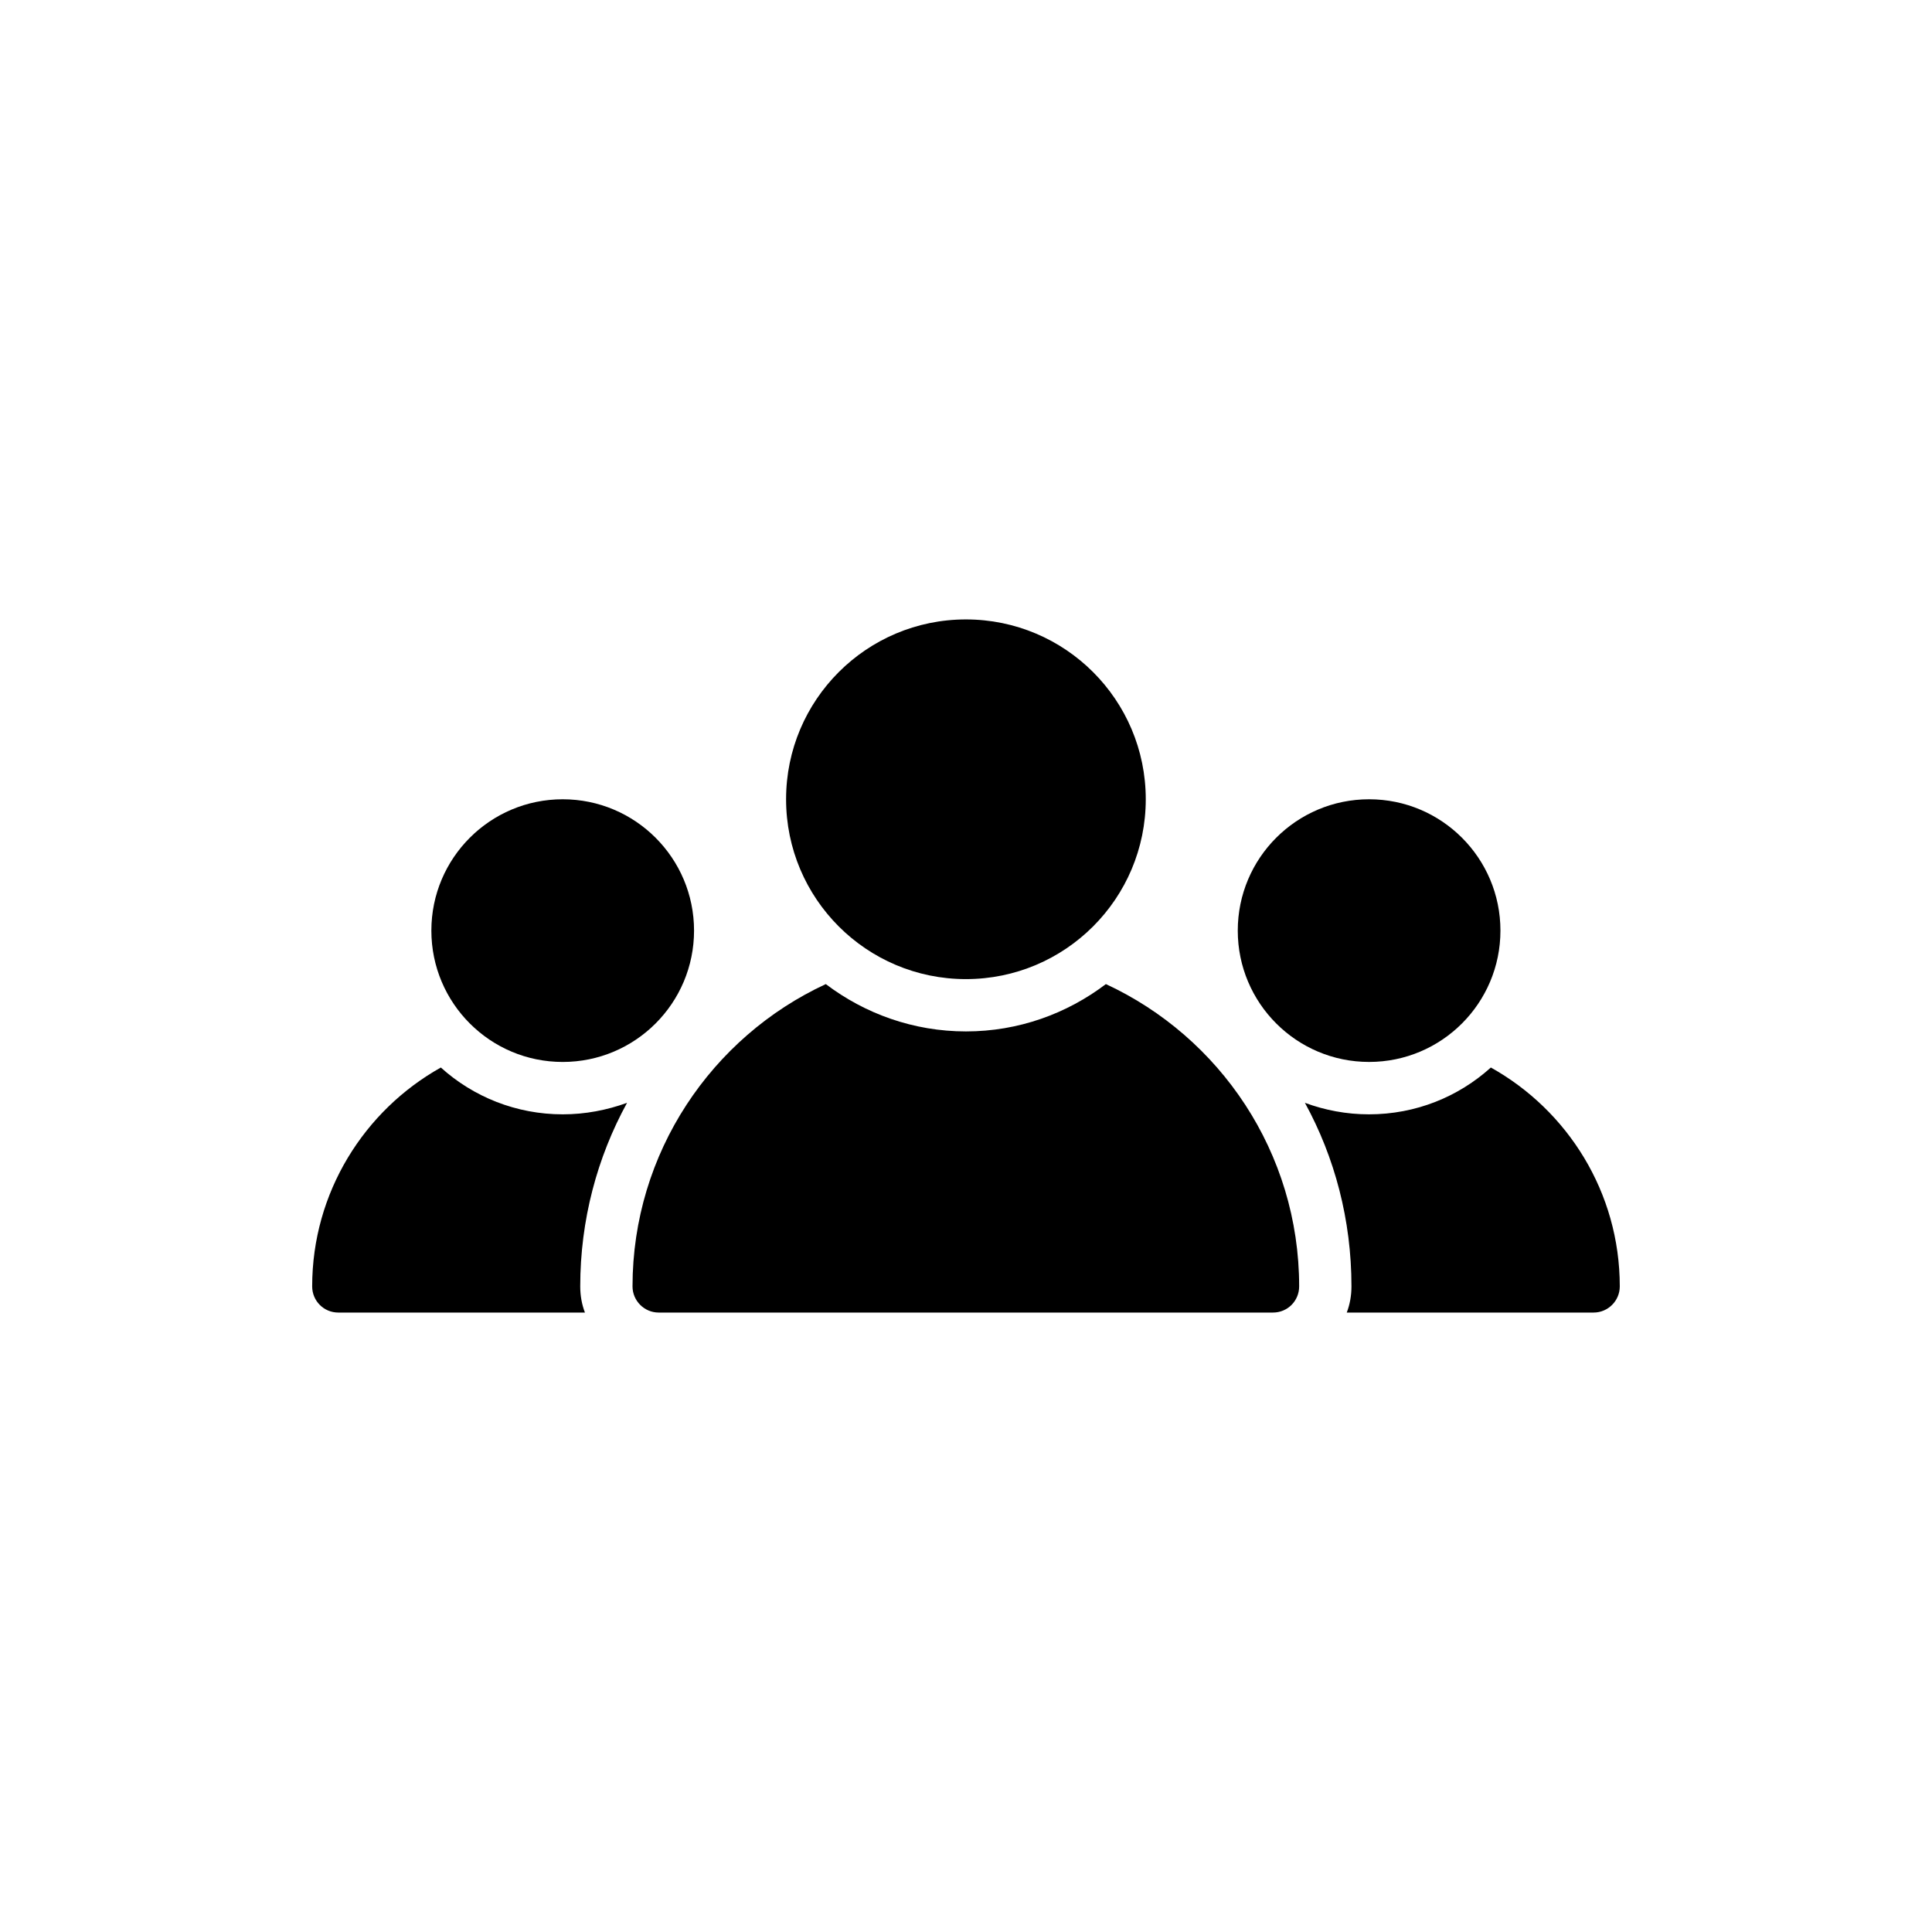
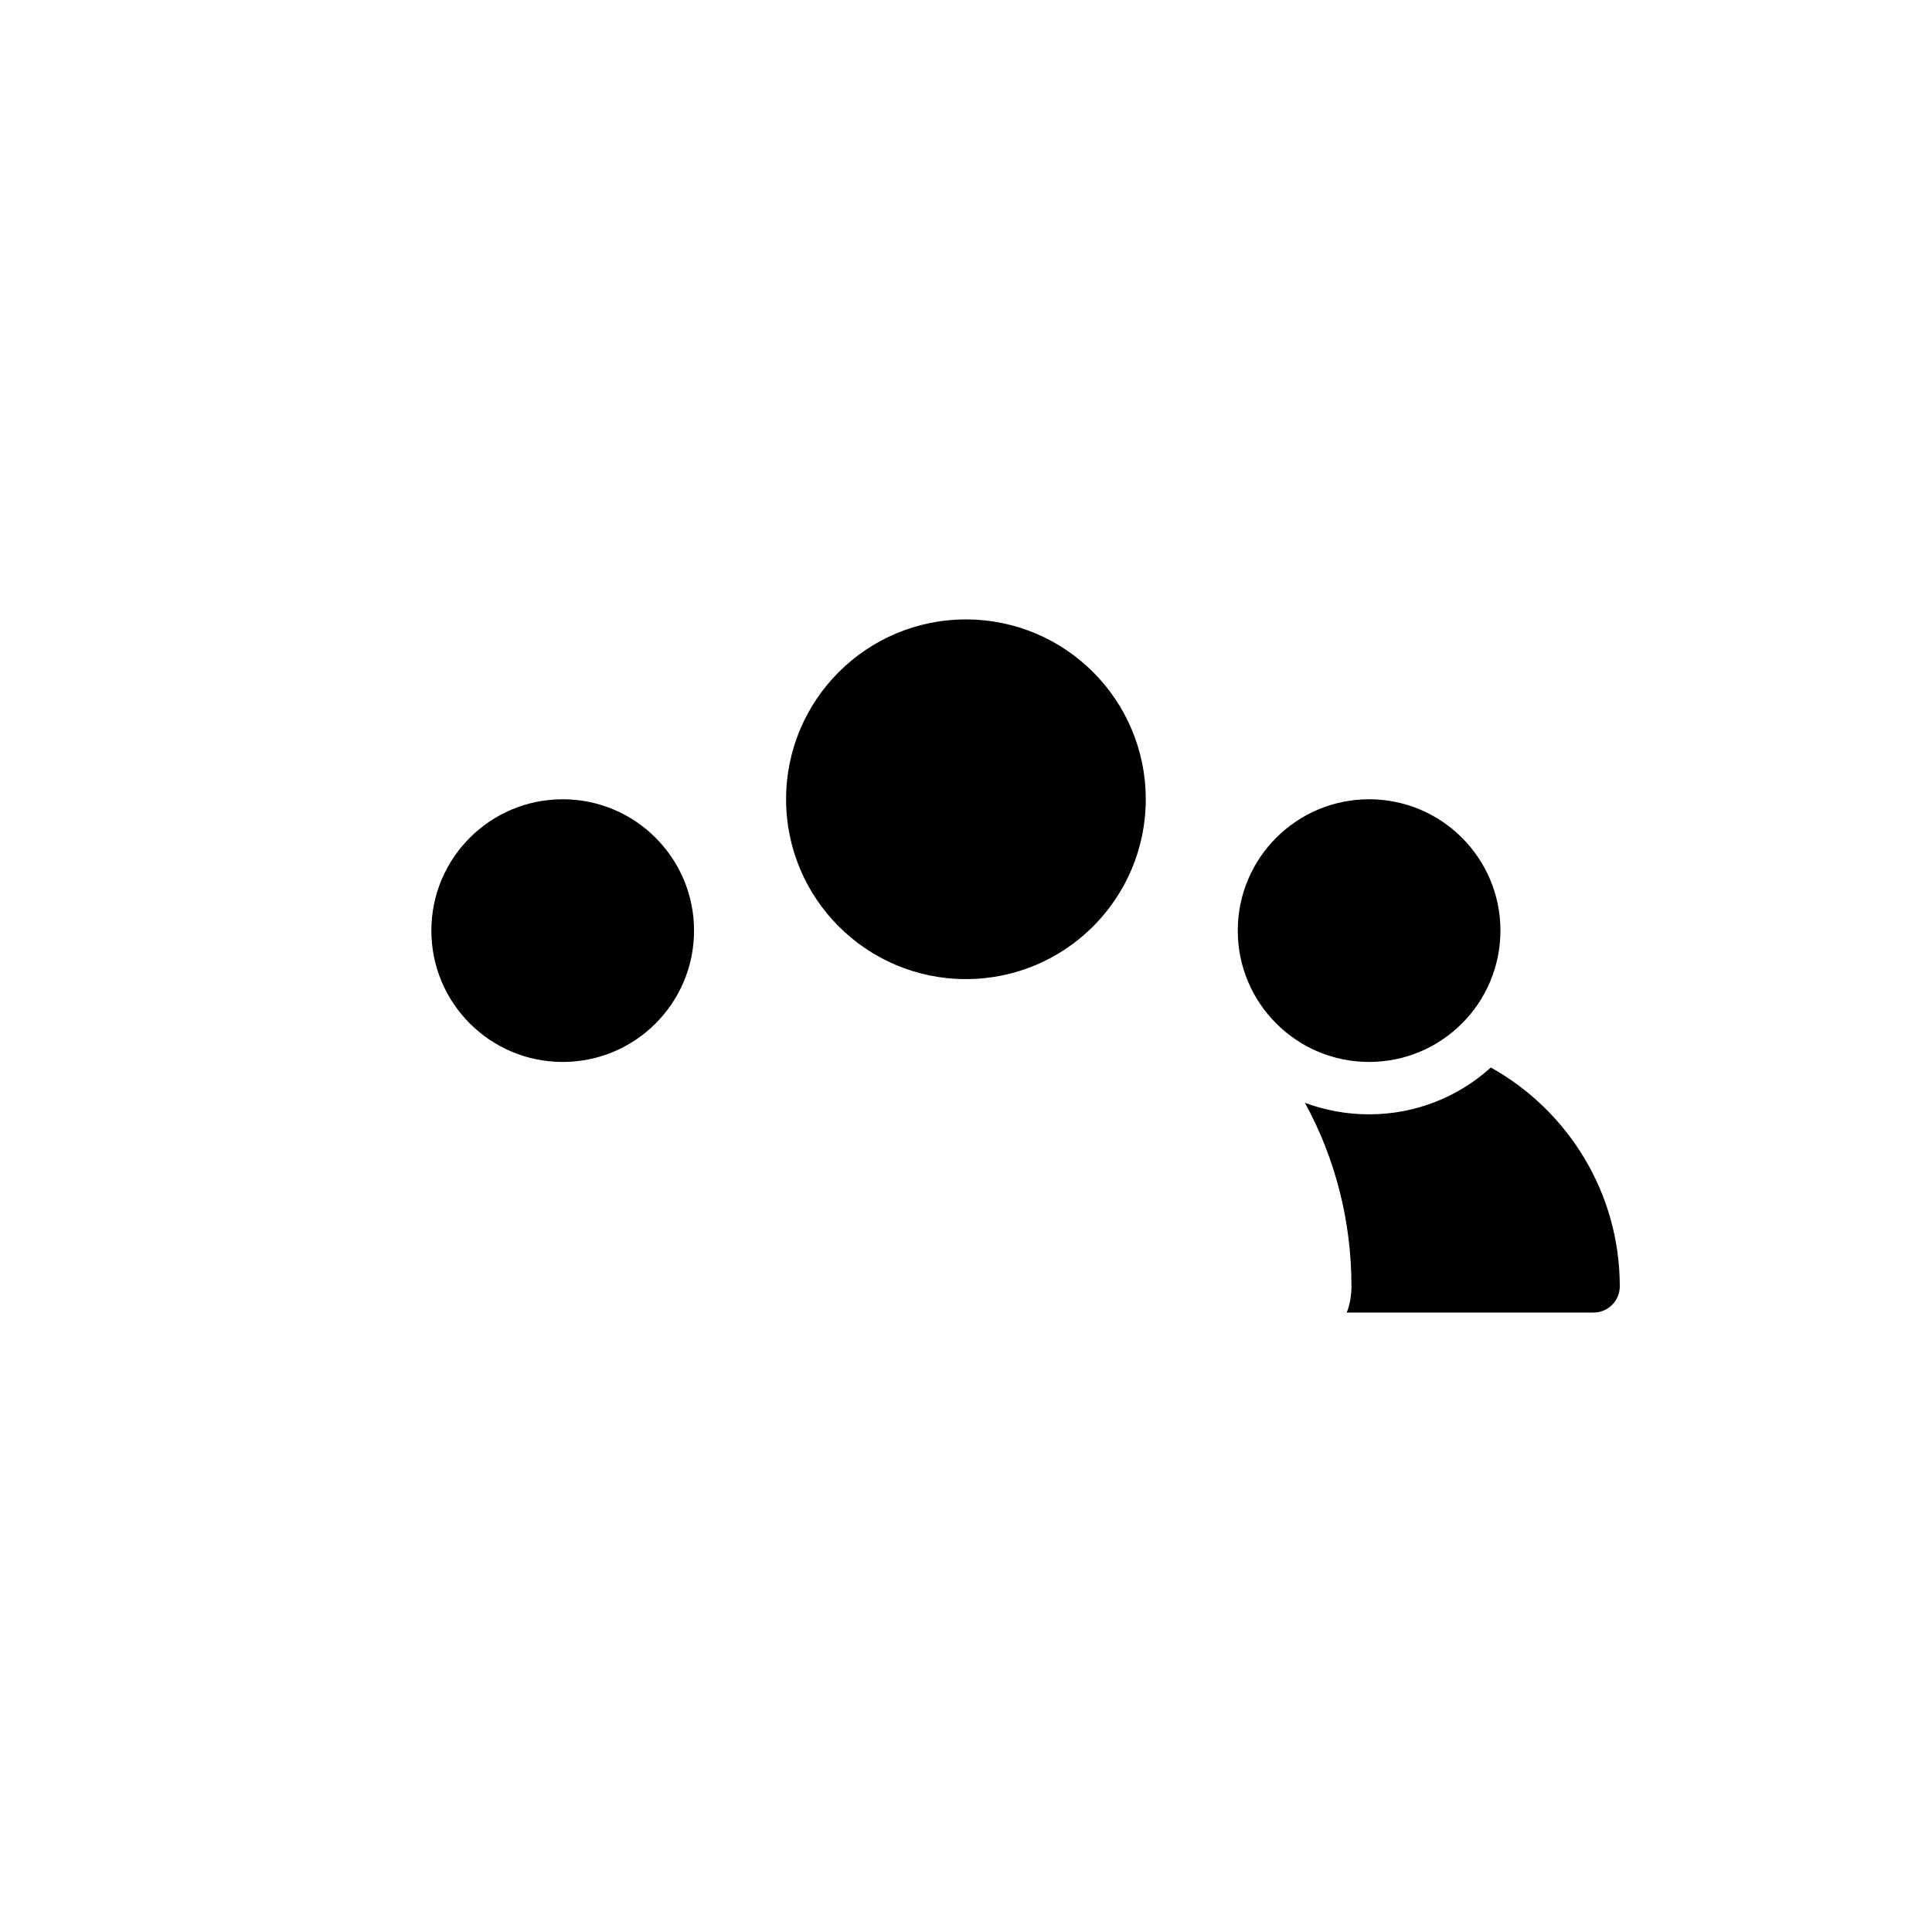
<svg xmlns="http://www.w3.org/2000/svg" fill="#000000" width="800px" height="800px" version="1.1" viewBox="144 144 512 512">
  <g>
    <path d="m352.32 355.81c0 26.324 21.332 47.664 47.656 47.664 26.324 0 47.664-21.34 47.664-47.664s-21.34-47.656-47.664-47.656c-26.324 0.004-47.656 21.336-47.656 47.656z" />
-     <path d="m488.29 484.91c0-35.484-21-66.117-51.219-80.117-10.328 7.832-23.141 12.543-37.078 12.543-13.93 0-26.82-4.715-37.148-12.543-30.219 14-51.219 44.703-51.219 80.117 0 3.812 3.117 6.93 6.93 6.93h162.8c3.891 0 6.934-3.117 6.934-6.93z" />
    <path d="m541.63 390.62c0-19.227-15.586-34.805-34.805-34.805-19.227 0-34.805 15.578-34.805 34.805 0 19.219 15.578 34.805 34.805 34.805 19.219 0.004 34.805-15.586 34.805-34.805z" />
    <path d="m327.93 390.62c0 19.223-15.586 34.809-34.809 34.809-19.223 0-34.805-15.586-34.805-34.809s15.582-34.805 34.805-34.805c19.223 0 34.809 15.582 34.809 34.805" />
-     <path d="m233.66 491.84h65.355c-0.832-2.148-1.246-4.504-1.246-6.93 0-17.605 4.504-34.238 12.406-48.652-5.336 1.941-11.09 3.051-17.051 3.051-12.336 0-23.703-4.644-32.297-12.406-20.309 11.367-34.098 33.129-34.098 58.008 0 3.812 3.047 6.93 6.93 6.93z" />
    <path d="m566.33 491.84c3.812 0 6.93-3.117 6.93-6.93 0-24.883-13.793-46.645-34.168-58.008-8.594 7.762-19.891 12.406-32.297 12.406-6.031 0-11.711-1.109-16.98-3.051 7.902 14.414 12.336 31.051 12.336 48.652 0 2.426-0.414 4.781-1.246 6.93z" />
  </g>
</svg>